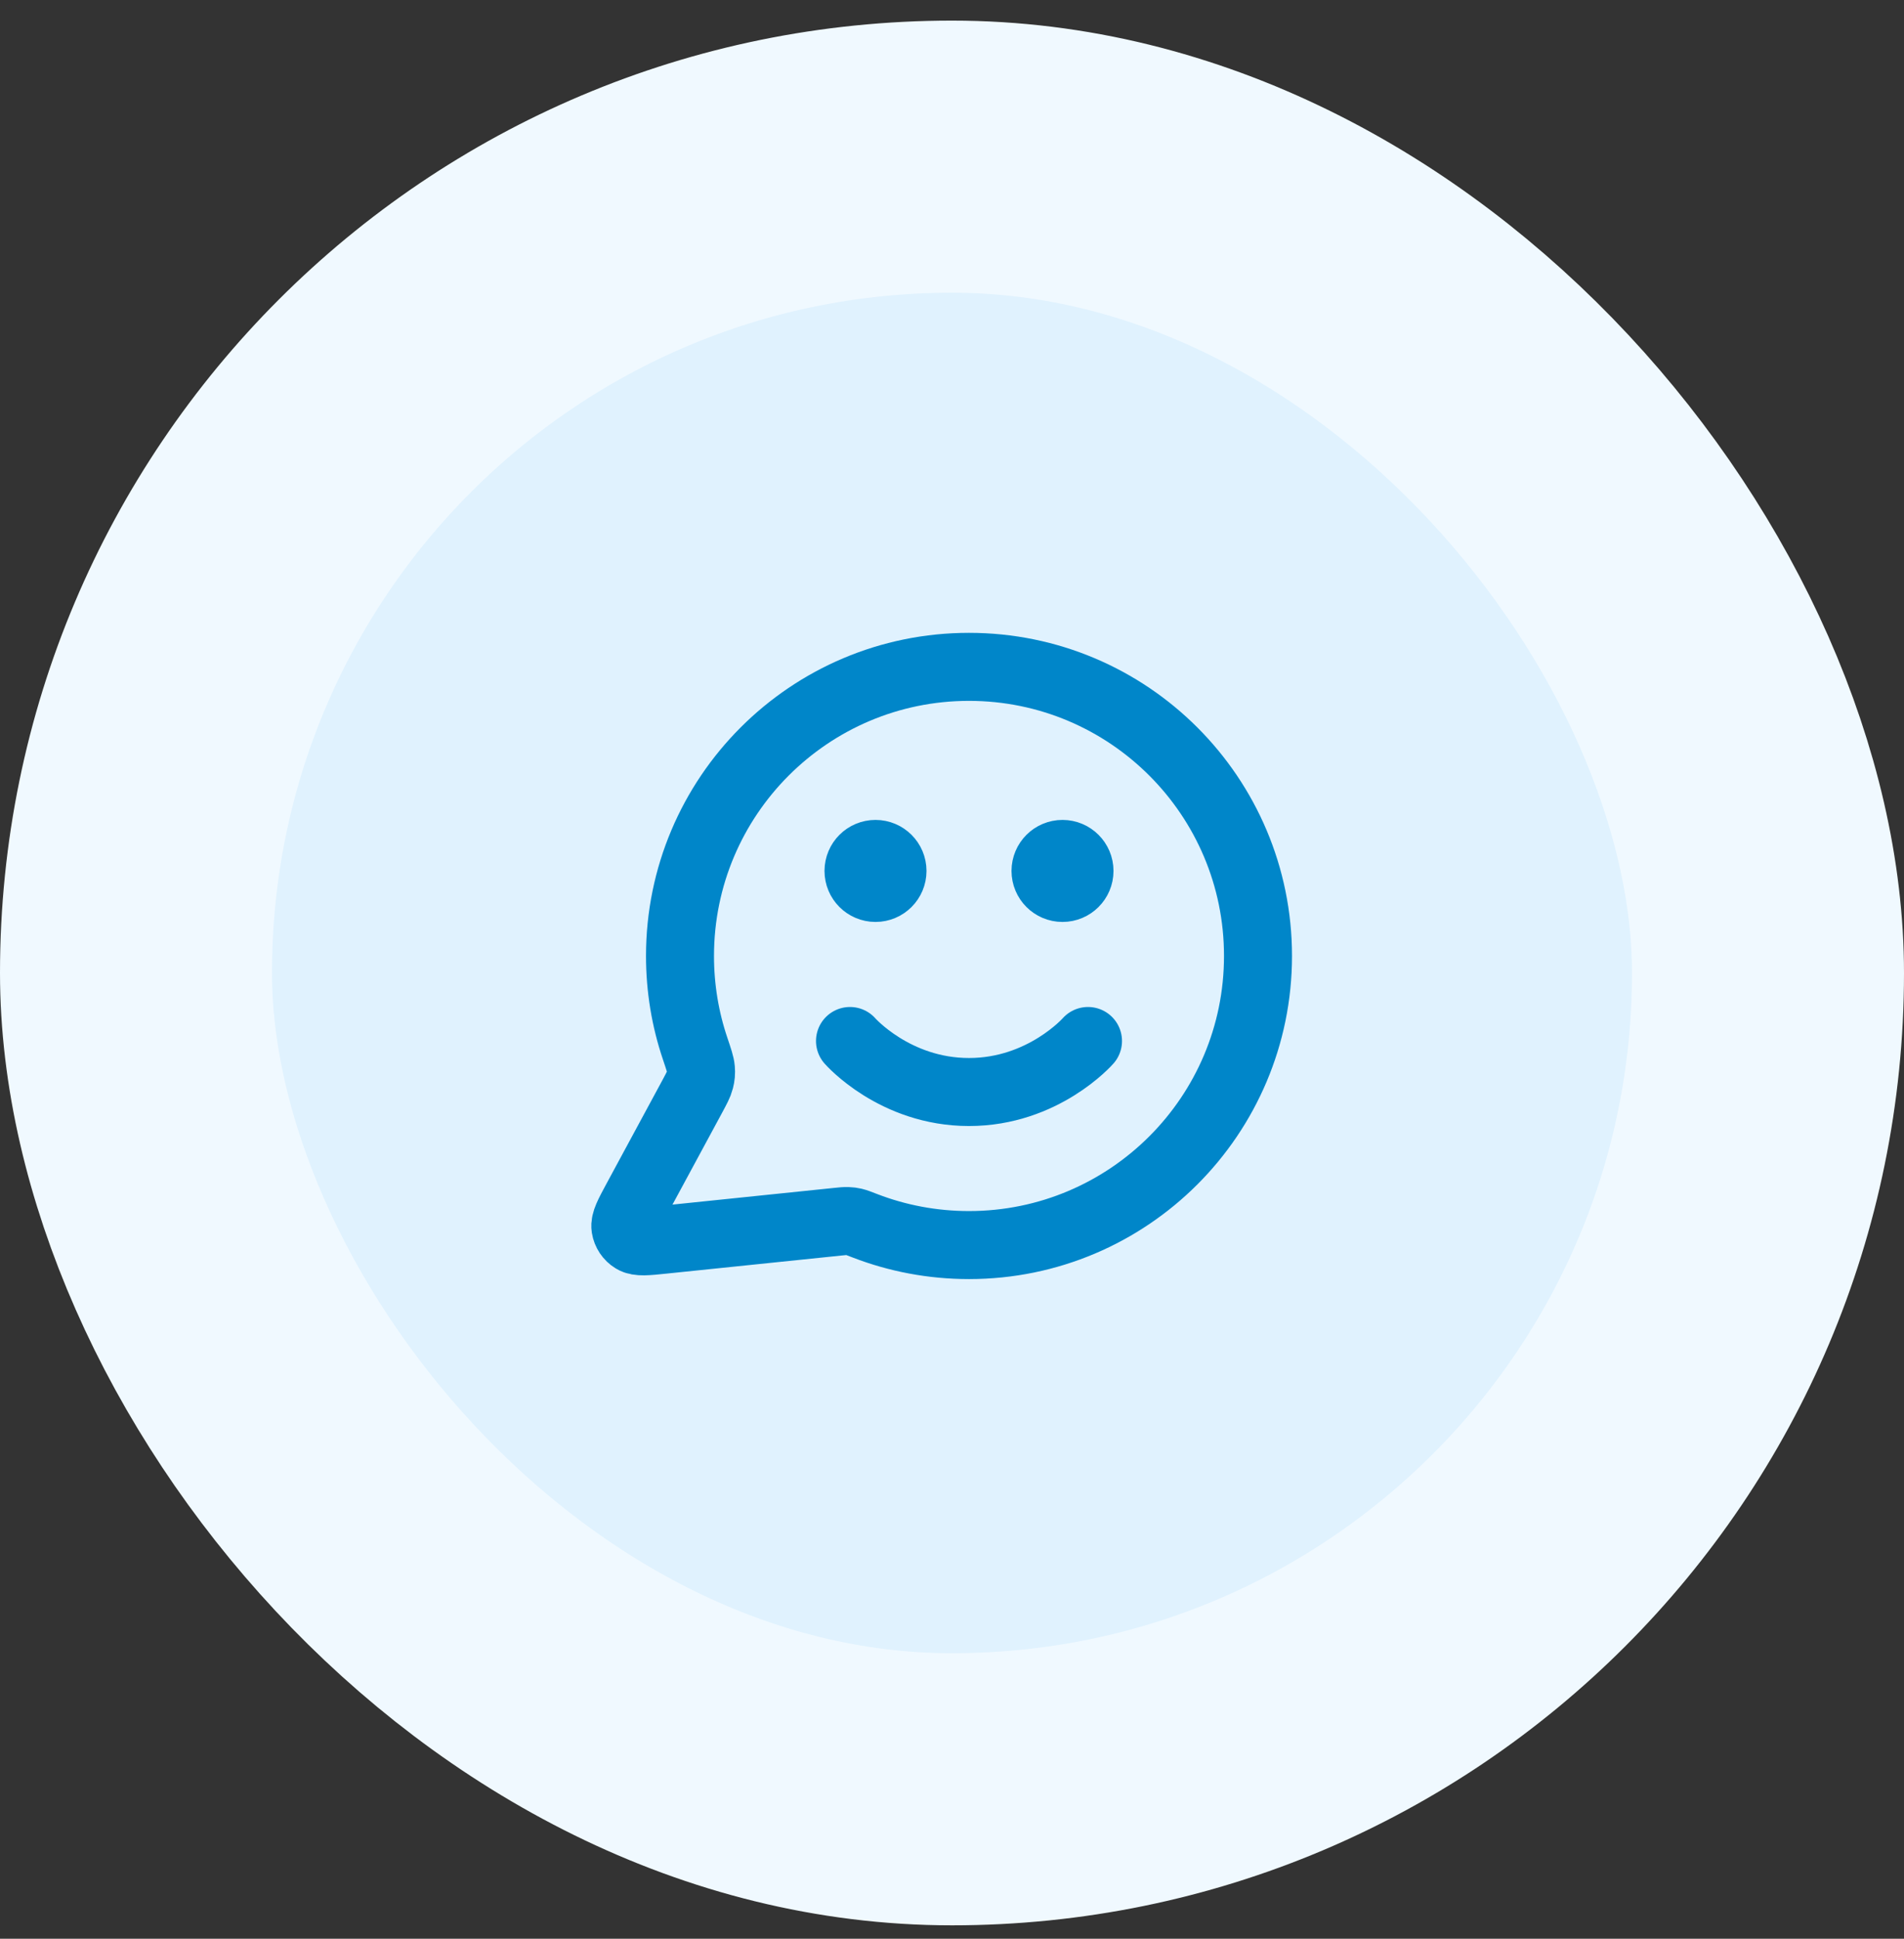
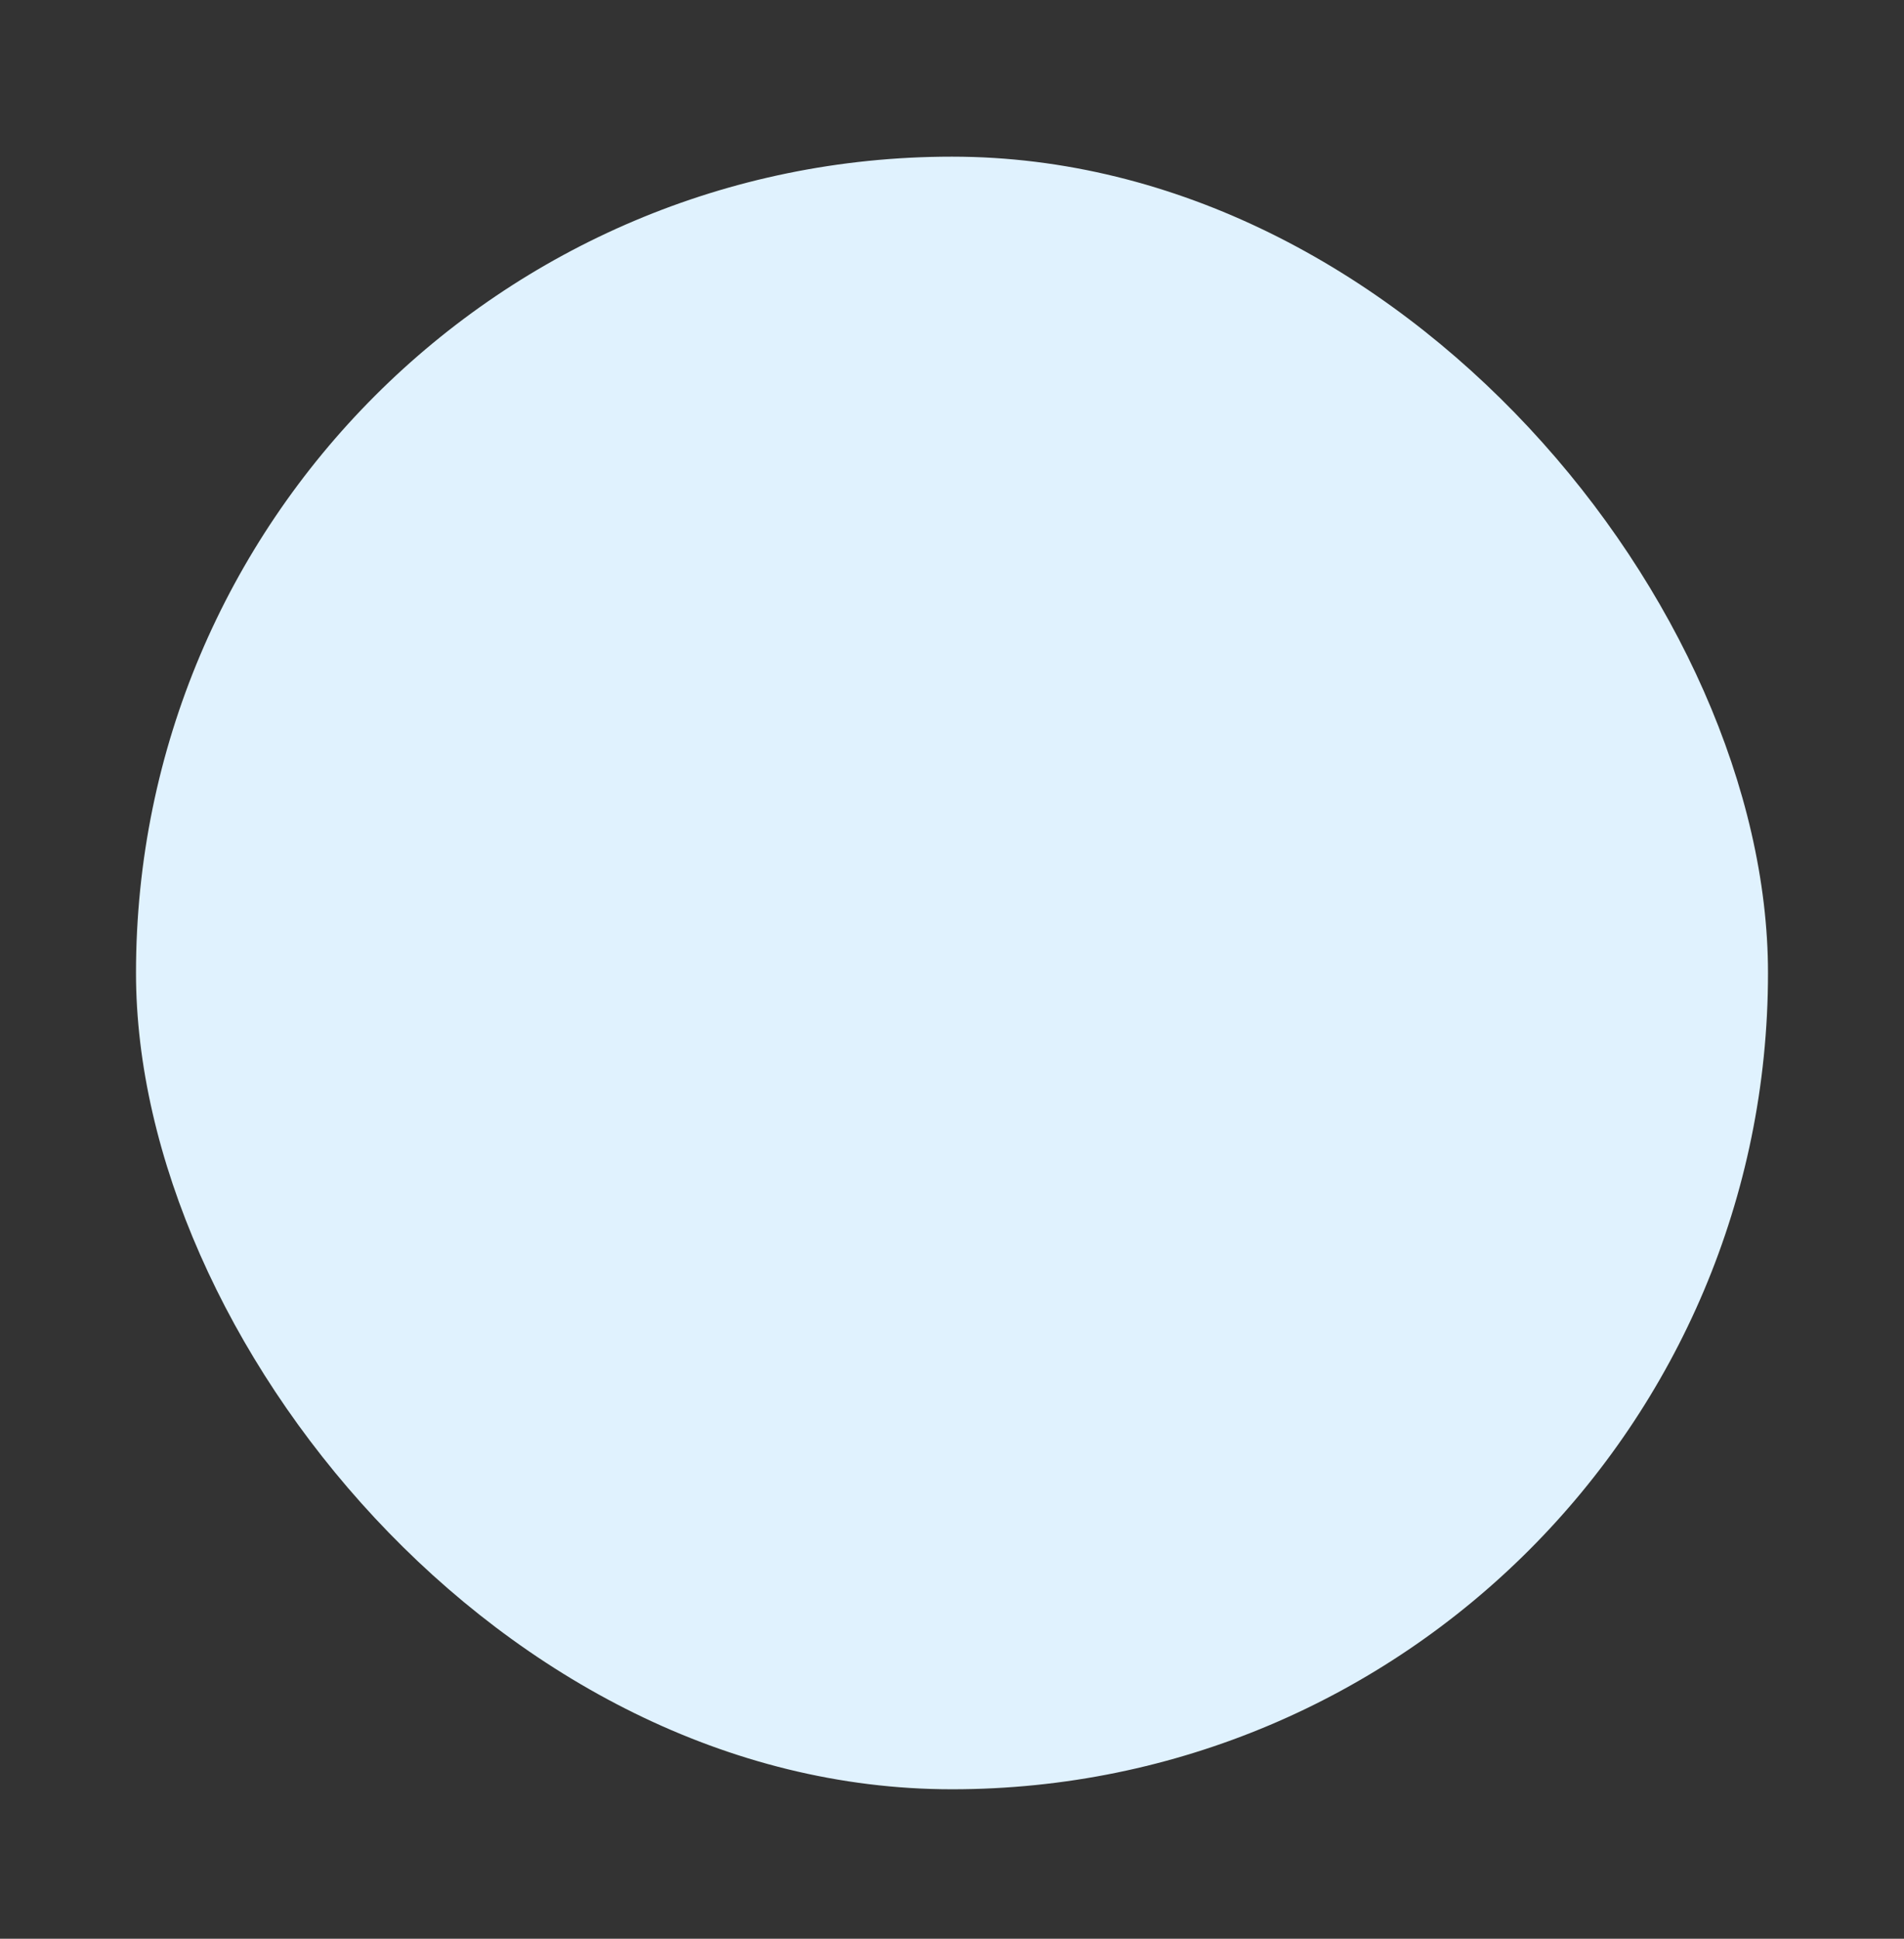
<svg xmlns="http://www.w3.org/2000/svg" width="56" height="57" viewBox="0 0 56 57" fill="none">
  <rect x="0" y="0" width="56" height="57" fill="#333333" stroke="none" />
  <rect x="4" y="4.606" width="48" height="48" rx="24" fill="#E0F2FE" />
-   <path d="M25 30.606C25 30.606 26.312 32.106 28.5 32.106C30.687 32.106 32 30.606 32 30.606M31.25 25.606H31.26M25.75 25.606H25.76M28.5 36.606C33.194 36.606 37 32.8 37 28.106C37 23.412 33.194 19.606 28.5 19.606C23.805 19.606 20 23.412 20 28.106C20 29.056 20.155 29.97 20.443 30.823C20.551 31.144 20.605 31.304 20.615 31.427C20.625 31.549 20.617 31.634 20.587 31.753C20.557 31.873 20.489 31.997 20.355 32.247L18.719 35.274C18.486 35.706 18.369 35.922 18.395 36.089C18.418 36.234 18.503 36.362 18.629 36.438C18.773 36.526 19.017 36.501 19.505 36.45L24.626 35.921C24.781 35.905 24.859 35.897 24.93 35.9C24.999 35.902 25.048 35.909 25.116 35.924C25.185 35.94 25.271 35.974 25.445 36.041C26.393 36.406 27.423 36.606 28.5 36.606ZM31.75 25.606C31.75 25.882 31.526 26.106 31.25 26.106C30.974 26.106 30.75 25.882 30.75 25.606C30.75 25.33 30.974 25.106 31.25 25.106C31.526 25.106 31.75 25.33 31.75 25.606ZM26.25 25.606C26.25 25.882 26.026 26.106 25.75 26.106C25.474 26.106 25.25 25.882 25.25 25.606C25.25 25.33 25.474 25.106 25.75 25.106C26.026 25.106 26.25 25.33 26.25 25.606Z" stroke="#0086C9" stroke-width="2" stroke-linecap="round" stroke-linejoin="round" />
-   <rect x="4" y="4.606" width="48" height="48" rx="24" stroke="#F0F9FF" stroke-width="8" />
</svg>